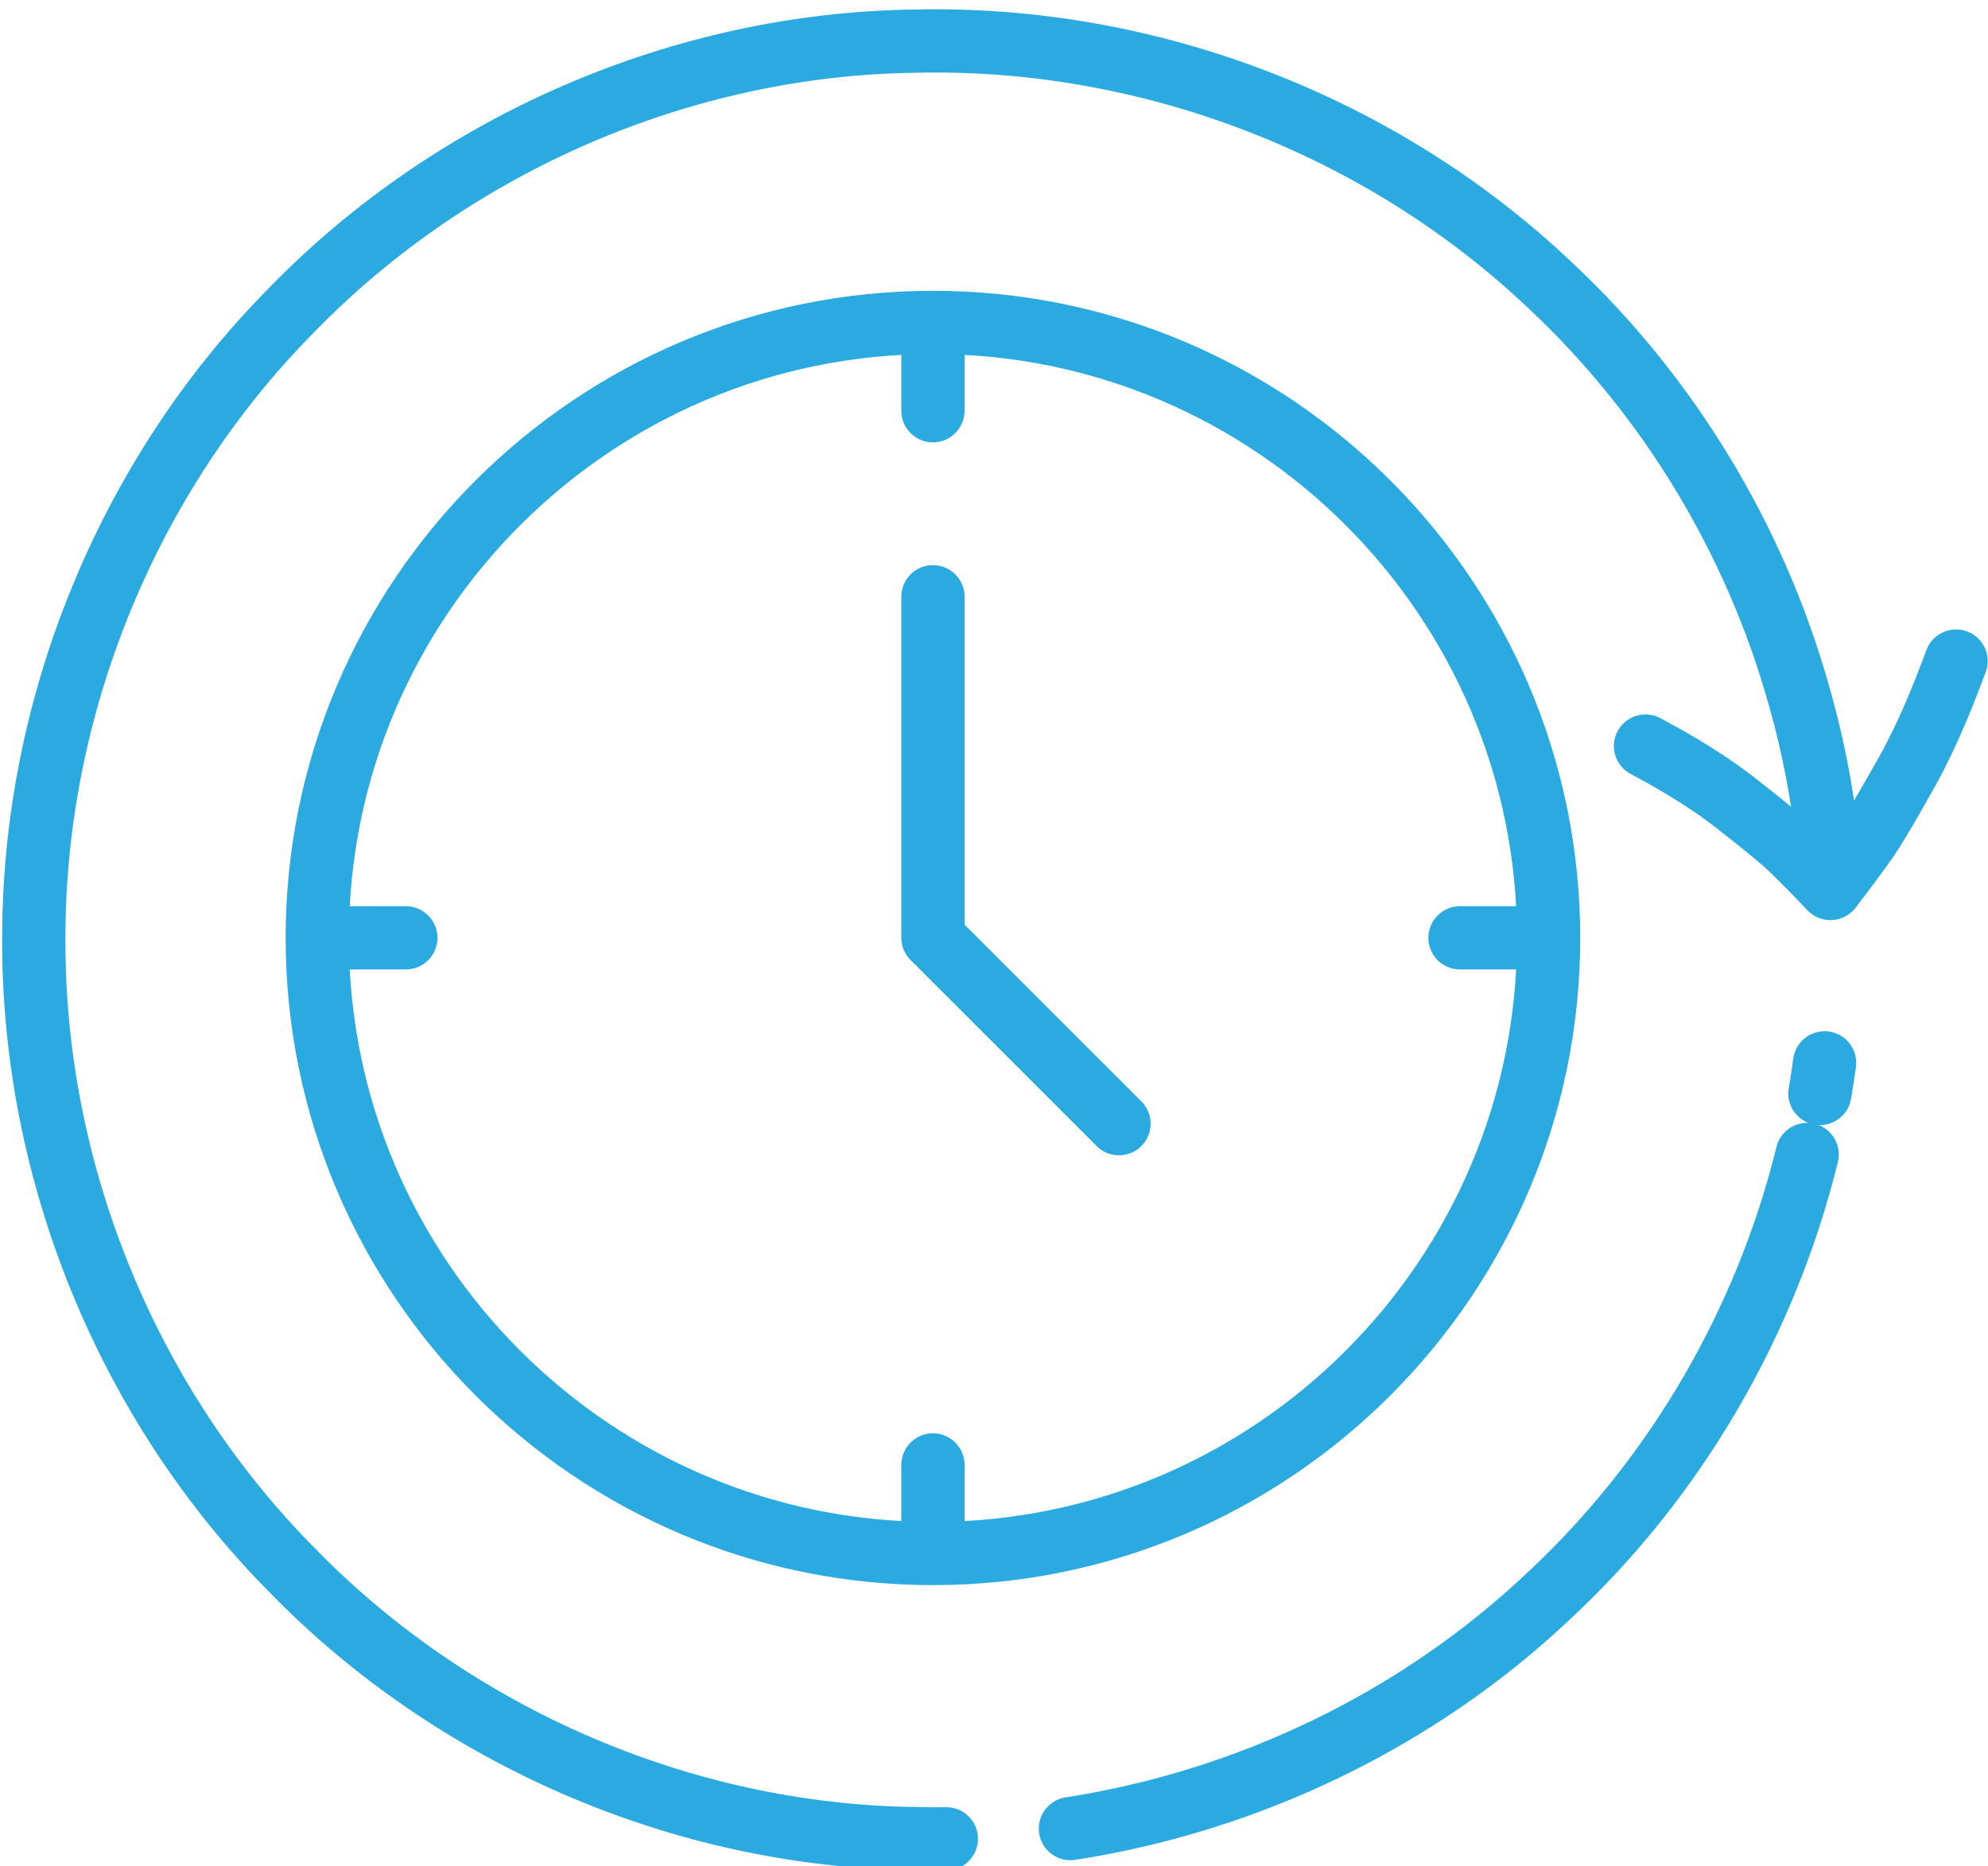
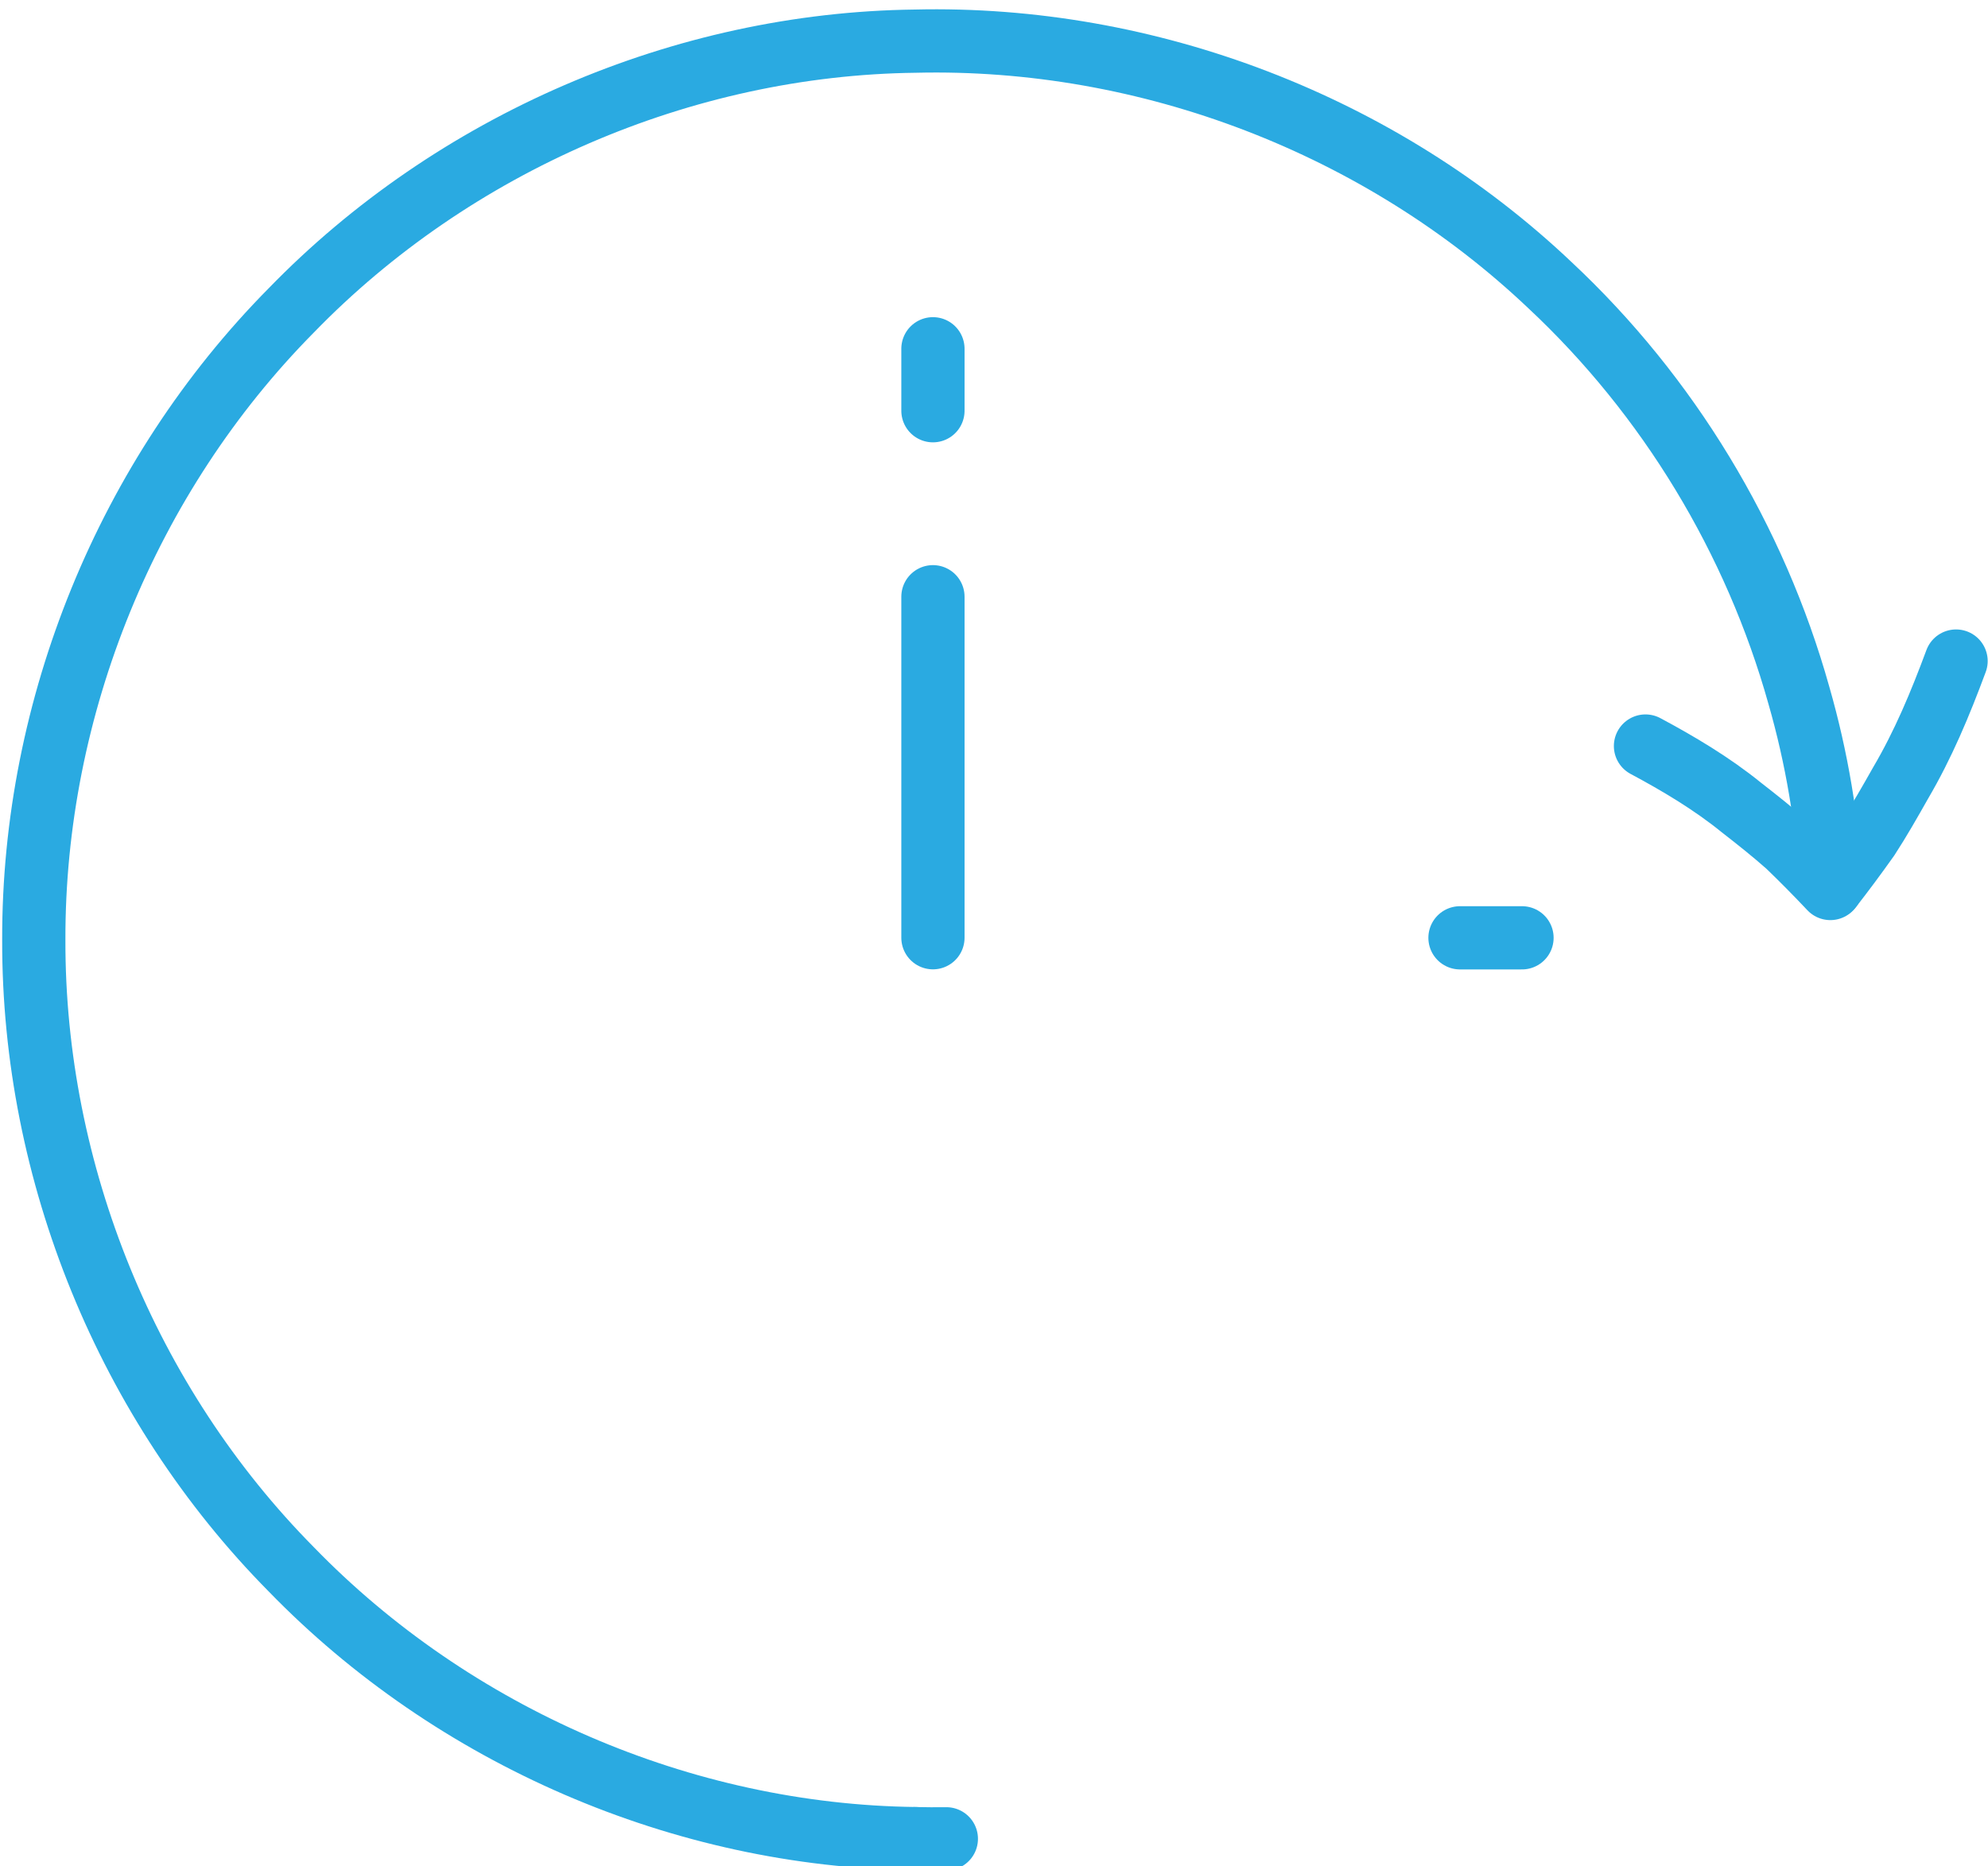
<svg xmlns="http://www.w3.org/2000/svg" width="100%" height="100%" viewBox="0 0 262 246" version="1.1" xml:space="preserve" style="fill-rule:evenodd;clip-rule:evenodd;stroke-linecap:round;stroke-linejoin:round;stroke-miterlimit:10;">
  <g transform="matrix(1,0,0,1,-3589.6,-15512.8)">
    <g transform="matrix(5.556,0,0,5.556,0,0)">
      <g transform="matrix(1,0.005,0.005,-1,667.787,2835.7)">
        <path d="M-0,-0.002C0.246,-0.007 0.491,-0.006 0.737,-0.002" style="fill:none;fill-rule:nonzero;stroke:rgb(42,170,225);stroke-width:1.5px;" />
      </g>
    </g>
    <g transform="matrix(5.556,0,0,5.556,0,0)">
      <g transform="matrix(1,0,0,1,671.467,2819.47)">
-         <path d="M0,15.994C4.232,15.339 8.26,13.401 11.374,10.447C14.364,7.656 16.5,3.972 17.476,0" style="fill:none;fill-rule:nonzero;stroke:rgb(42,170,225);stroke-width:1.5px;" />
-       </g>
+         </g>
    </g>
    <g transform="matrix(5.556,0,0,5.556,0,0)">
      <g transform="matrix(0.152,-0.988,-0.988,-0.152,689.652,2817.77)">
-         <path d="M-0.312,0.364C-0.067,0.359 0.179,0.36 0.424,0.364" style="fill:none;fill-rule:nonzero;stroke:rgb(42,170,225);stroke-width:1.5px;" />
-       </g>
+         </g>
    </g>
    <g transform="matrix(5.556,0,0,5.556,0,0)">
      <g transform="matrix(1,0,0,1,689.511,2815.49)">
        <path d="M0,-2.354C-0.081,-3.898 -0.338,-5.428 -0.765,-6.914C-1.802,-10.614 -3.861,-14.019 -6.67,-16.645C-10.679,-20.447 -16.202,-22.565 -21.725,-22.433C-27.241,-22.367 -32.683,-20.006 -36.529,-16.042C-40.412,-12.114 -42.648,-6.635 -42.633,-1.111C-42.648,4.413 -40.412,9.892 -36.529,13.819C-32.683,17.784 -27.241,20.145 -21.725,20.211" style="fill:none;fill-rule:nonzero;stroke:rgb(42,170,225);stroke-width:1.5px;" />
      </g>
    </g>
    <g transform="matrix(5.556,0,0,5.556,0,0)">
      <g transform="matrix(1,0,0,1,692.475,2813.16)">
        <path d="M0,-5.396C-0.381,-4.369 -0.781,-3.413 -1.315,-2.504C-1.57,-2.053 -1.816,-1.62 -2.087,-1.204C-2.384,-0.785 -2.682,-0.383 -2.982,0C-3.319,-0.358 -3.656,-0.698 -3.991,-1.021C-4.351,-1.34 -4.73,-1.64 -5.094,-1.923C-5.796,-2.494 -6.601,-2.97 -7.367,-3.38" style="fill:none;fill-rule:nonzero;stroke:rgb(42,170,225);stroke-width:1.5px;" />
      </g>
    </g>
    <g transform="matrix(5.556,0,0,5.556,0,0)">
      <g transform="matrix(1,0,0,1,668.206,2799.73)">
-         <path d="M0,29.207C-8.052,29.207 -14.604,22.656 -14.604,14.603C-14.604,6.551 -8.052,0 0,0C8.053,0 14.604,6.551 14.604,14.603C14.604,22.656 8.053,29.207 0,29.207Z" style="fill:none;fill-rule:nonzero;stroke:rgb(42,170,225);stroke-width:1.5px;" />
-       </g>
+         </g>
    </g>
    <g transform="matrix(5.556,0,0,5.556,0,0)">
      <g transform="matrix(0,1,1,0,668.941,2801.09)">
        <path d="M-0.735,-0.735L0.735,-0.735" style="fill:none;fill-rule:nonzero;stroke:rgb(42,170,225);stroke-width:1.5px;" />
      </g>
    </g>
    <g transform="matrix(5.556,0,0,5.556,0,0)">
      <g transform="matrix(0,1,1,0,668.941,2827.57)">
-         <path d="M-0.735,-0.735L0.735,-0.735" style="fill:none;fill-rule:nonzero;stroke:rgb(42,170,225);stroke-width:1.5px;" />
-       </g>
+         </g>
    </g>
    <g transform="matrix(5.556,0,0,5.556,0,0)">
      <g transform="matrix(-1,0,0,1,680.708,2814.33)">
        <path d="M-1.471,0L0,0" style="fill:none;fill-rule:nonzero;stroke:rgb(42,170,225);stroke-width:1.5px;" />
      </g>
    </g>
    <g transform="matrix(5.556,0,0,5.556,0,0)">
      <g transform="matrix(-1,0,0,1,654.232,2814.33)">
-         <path d="M-1.471,0L0,0" style="fill:none;fill-rule:nonzero;stroke:rgb(42,170,225);stroke-width:1.5px;" />
-       </g>
+         </g>
    </g>
    <g transform="matrix(5.556,0,0,5.556,0,0)">
      <g transform="matrix(1,0,0,1,668.206,2818.74)">
-         <path d="M0,-12.502L0,-4.412L4.413,0" style="fill:none;fill-rule:nonzero;stroke:rgb(42,170,225);stroke-width:1.5px;" />
+         <path d="M0,-12.502L0,-4.412" style="fill:none;fill-rule:nonzero;stroke:rgb(42,170,225);stroke-width:1.5px;" />
      </g>
    </g>
  </g>
</svg>